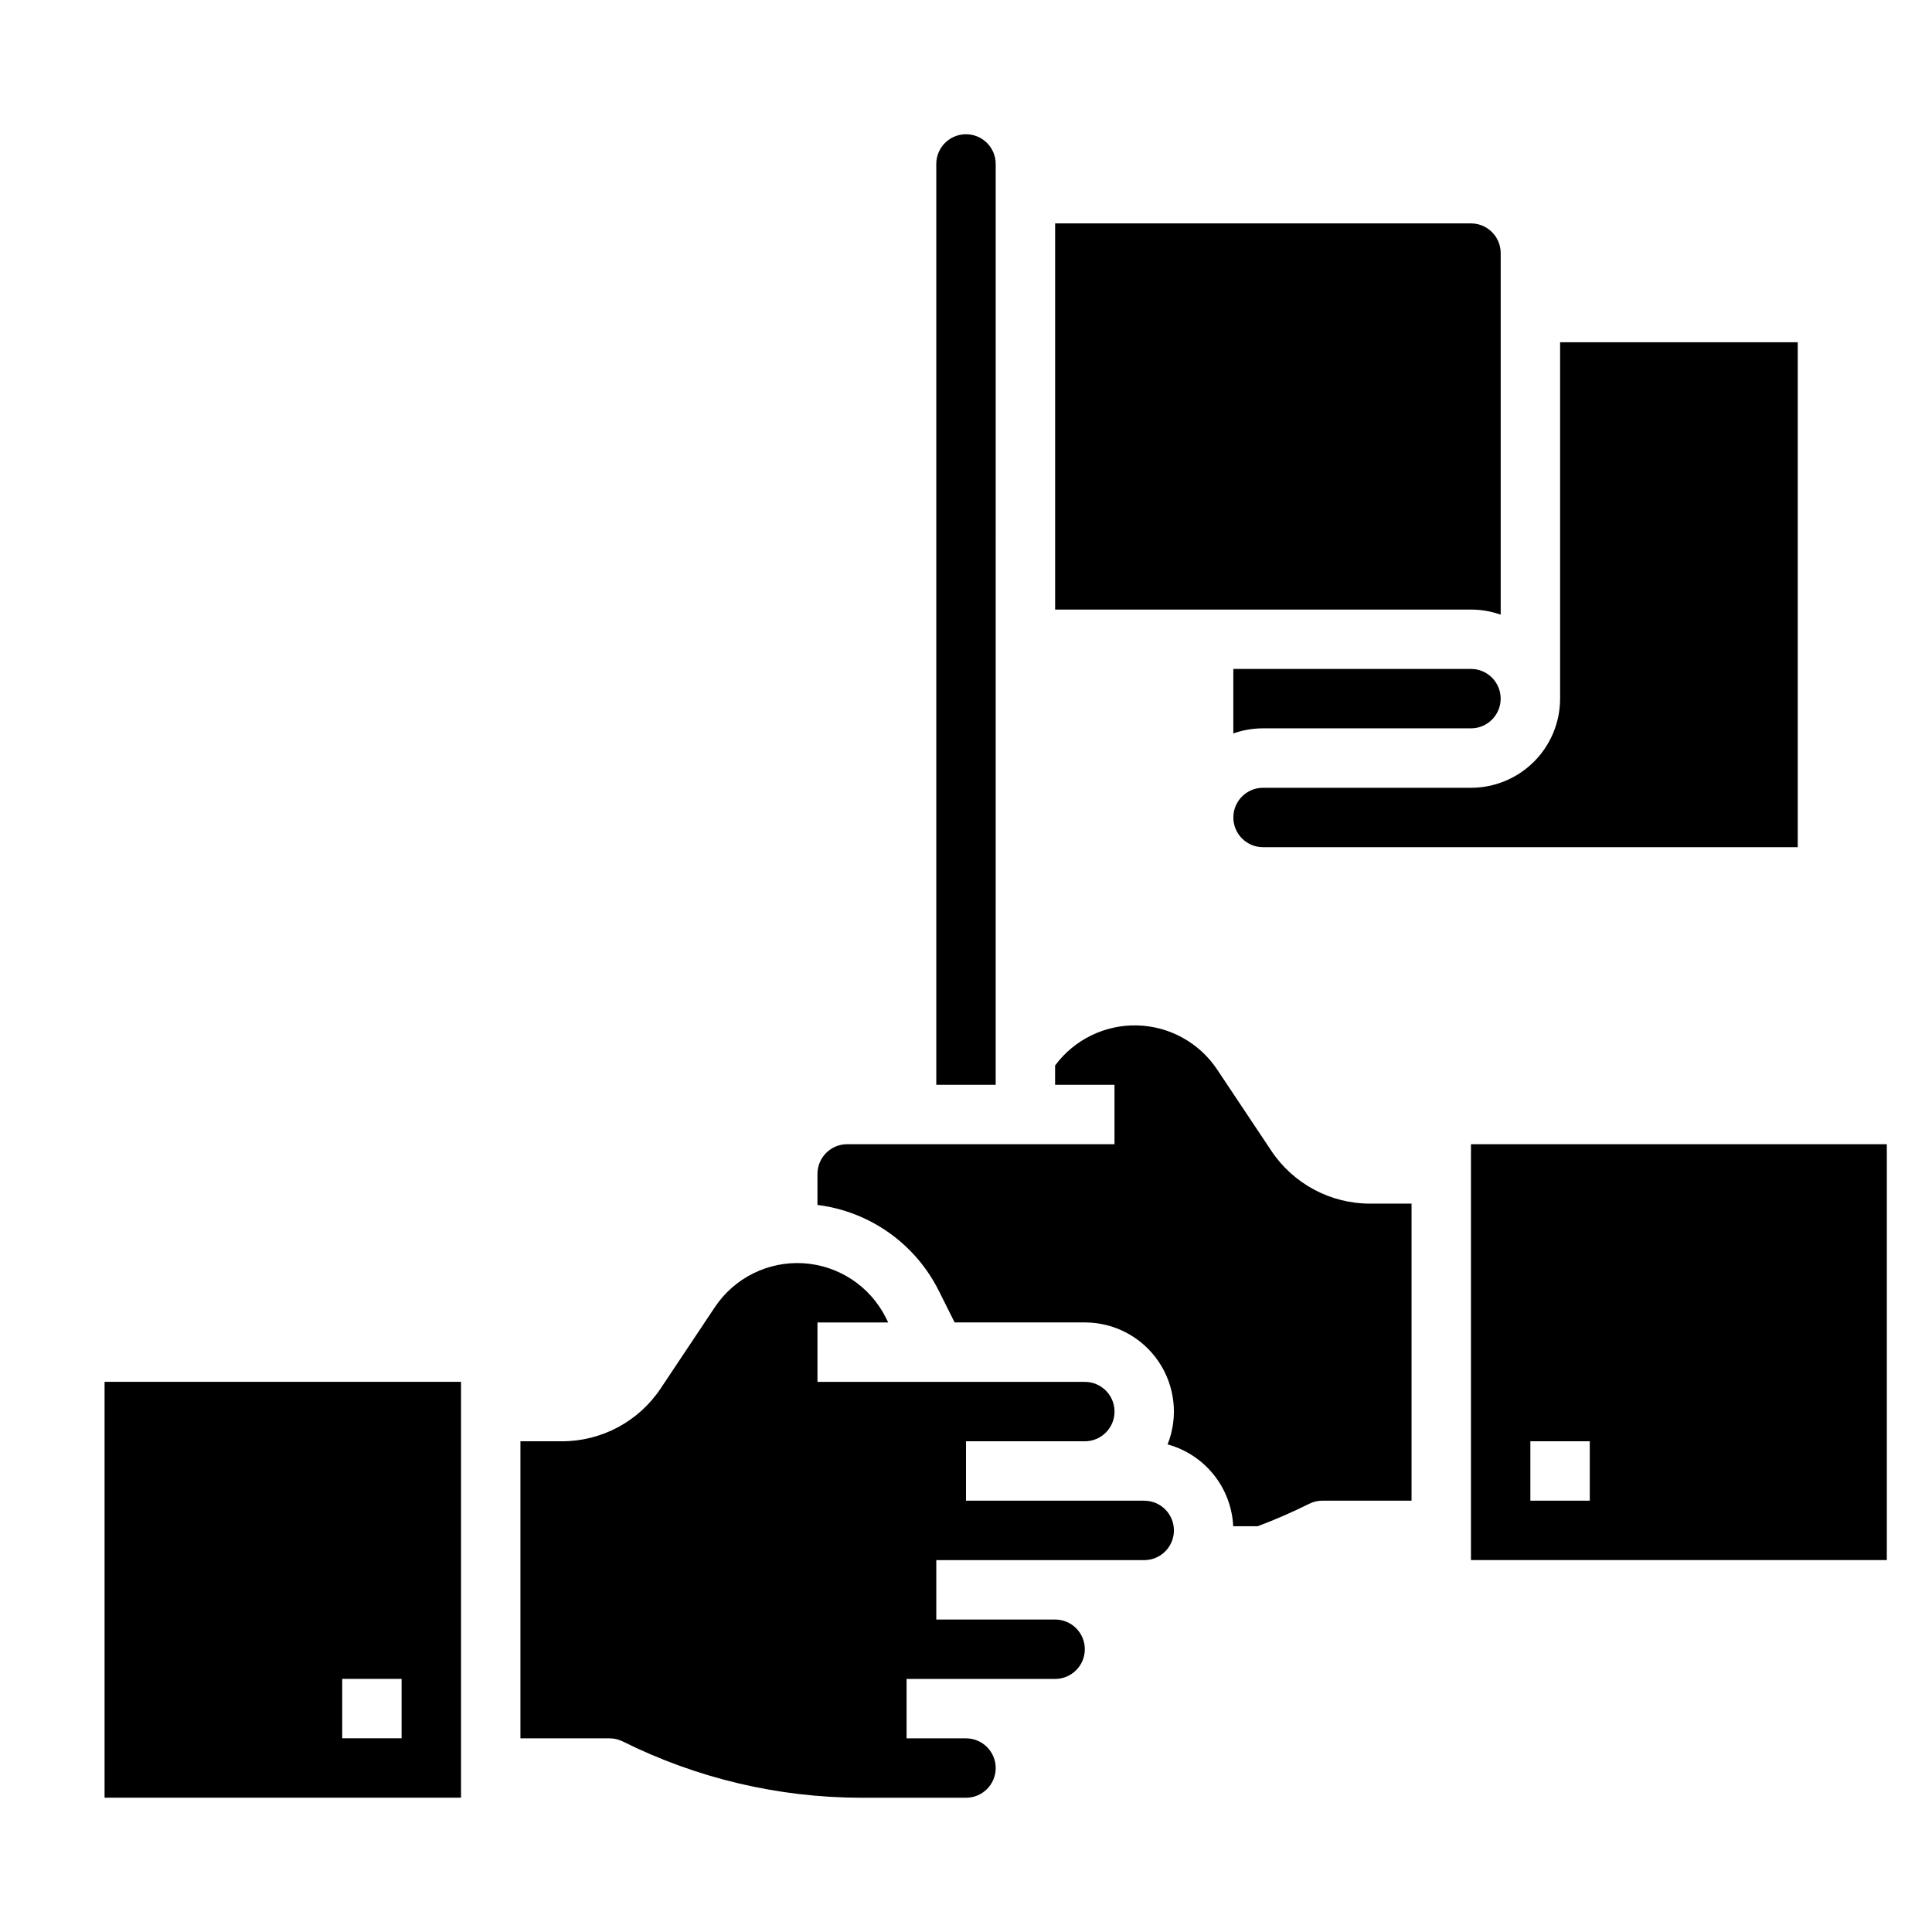
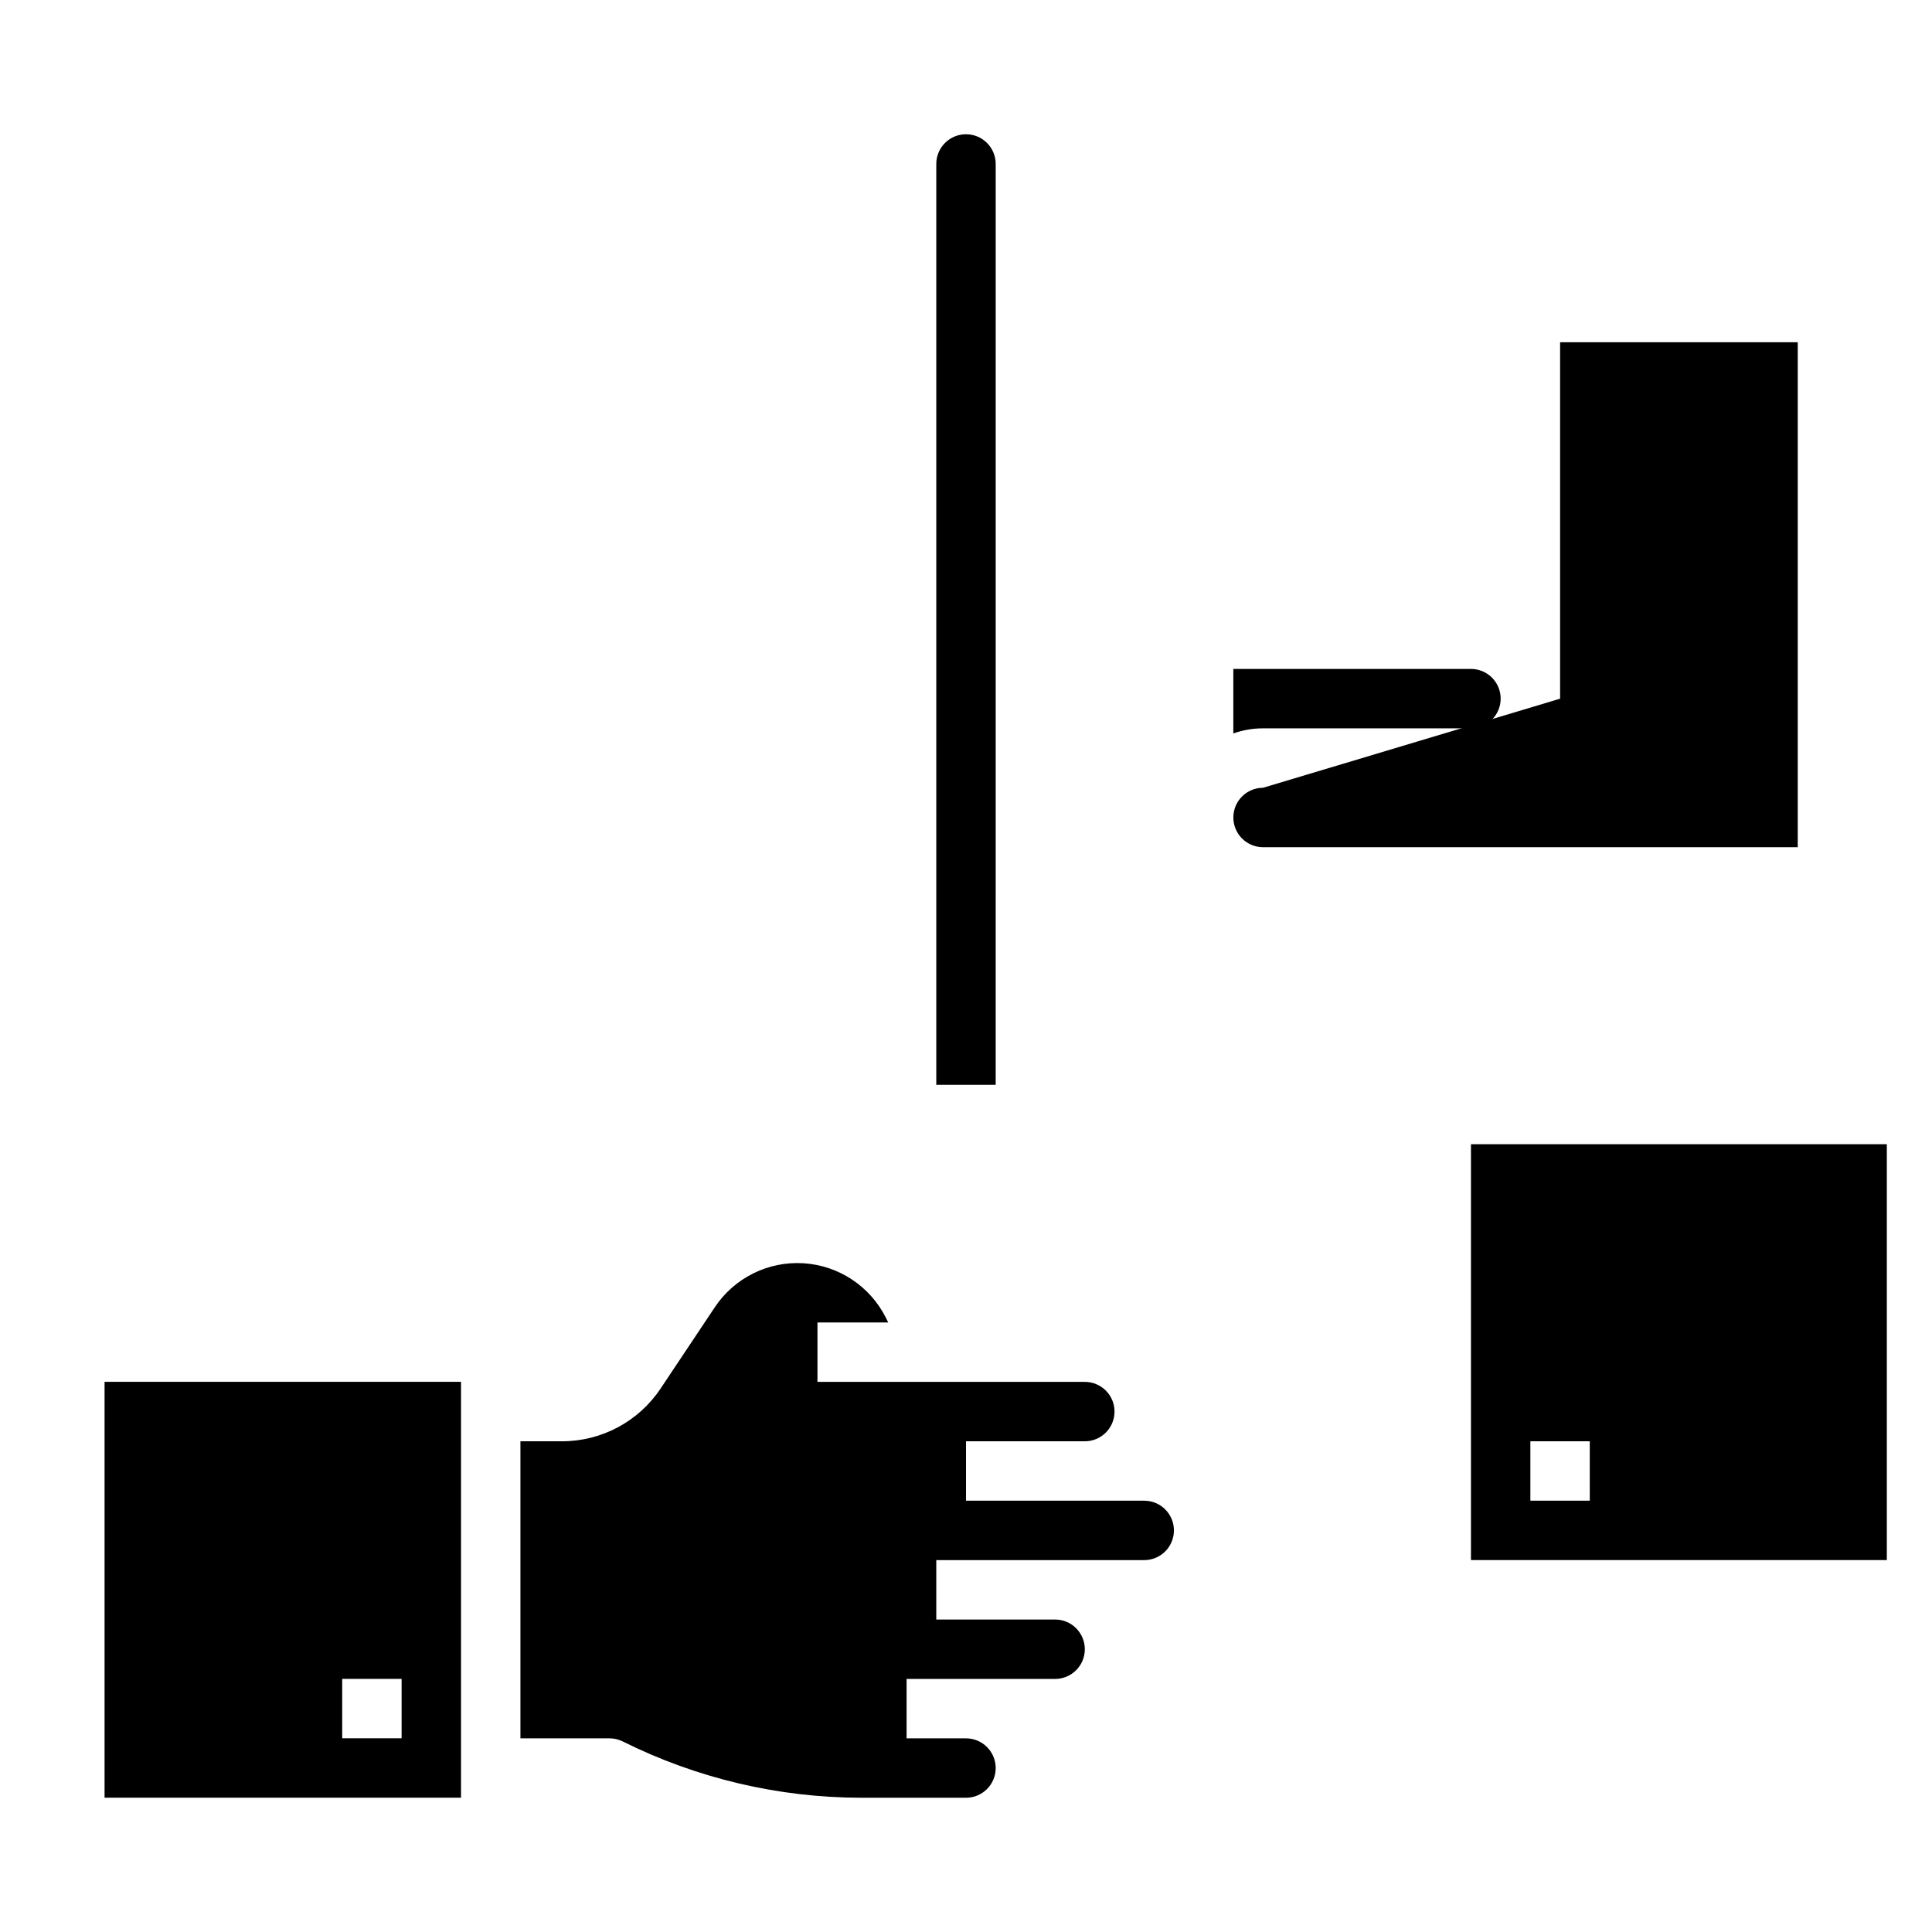
<svg xmlns="http://www.w3.org/2000/svg" fill="#000000" width="800px" height="800px" version="1.1" viewBox="144 144 512 512">
  <g>
-     <path d="m541.7 306.89v-95.816c-0.004-4.348-3.527-7.867-7.871-7.871h-110.21v102.34h110.21c2.68-0.004 5.344 0.457 7.871 1.352z" />
    <path d="m407.87 187.45c0-4.348-3.523-7.871-7.871-7.871s-7.875 3.523-7.875 7.871v244.04h15.742z" />
-     <path d="m478.72 352.77c-4.348 0-7.871 3.523-7.871 7.871 0 4.348 3.523 7.875 7.871 7.875h141.7v-133.82h-62.977v94.465-0.004c-0.004 6.262-2.496 12.266-6.922 16.691-4.43 4.43-10.43 6.918-16.691 6.926z" />
+     <path d="m478.72 352.77c-4.348 0-7.871 3.523-7.871 7.871 0 4.348 3.523 7.875 7.871 7.875h141.7v-133.82h-62.977v94.465-0.004z" />
    <path d="m533.82 337.02c4.348 0 7.871-3.527 7.871-7.875 0-4.348-3.523-7.871-7.871-7.871h-62.977v17.098c2.527-0.895 5.188-1.355 7.871-1.352z" />
-     <path d="m480.9 448.95-14.344-21.516v-0.004c-4.742-7.113-12.648-11.473-21.195-11.684-8.547-0.215-16.66 3.75-21.75 10.621v5.117h15.742v15.742h-70.844c-4.348 0.004-7.867 3.527-7.875 7.871v8.223c13.898 1.734 26 10.324 32.219 22.871l4.133 8.266h34.5c7.824-0.004 15.141 3.871 19.535 10.348 4.394 6.473 5.297 14.703 2.406 21.977 4.816 1.316 9.09 4.125 12.211 8.02 3.125 3.894 4.934 8.676 5.176 13.66h6.496c4.641-1.738 9.191-3.723 13.629-5.938 1.094-0.547 2.297-0.832 3.519-0.832h23.617v-78.719h-10.977c-10.531 0.008-20.367-5.254-26.199-14.023z" />
    <path d="m447.23 541.7h-47.23v-15.746h31.488c4.348 0 7.871-3.523 7.871-7.871s-3.523-7.871-7.871-7.871h-70.852v-15.746h18.75l-0.613-1.23 0.004 0.004c-4.188-8.371-12.516-13.883-21.855-14.465-9.344-0.582-18.289 3.856-23.48 11.641l-14.348 21.52c-5.832 8.77-15.668 14.031-26.199 14.02h-10.977v78.719h23.617v0.004c1.223 0 2.426 0.285 3.519 0.832 19.625 9.781 41.246 14.883 63.172 14.91h27.773c4.348 0 7.871-3.523 7.871-7.871 0-4.348-3.523-7.871-7.871-7.871h-15.746v-15.746h39.359c4.348 0 7.875-3.523 7.875-7.871 0-4.348-3.527-7.871-7.875-7.871h-31.488v-15.746h55.105c4.348 0 7.871-3.523 7.871-7.871s-3.523-7.871-7.871-7.871z" />
    <path d="m533.82 447.23v110.21h110.21v-110.21zm31.488 94.465h-15.746v-15.746h15.742z" />
    <path d="m171.71 620.41h94.465v-110.21h-94.465zm62.977-31.488h15.742v15.742l-15.742 0.004z" />
  </g>
</svg>